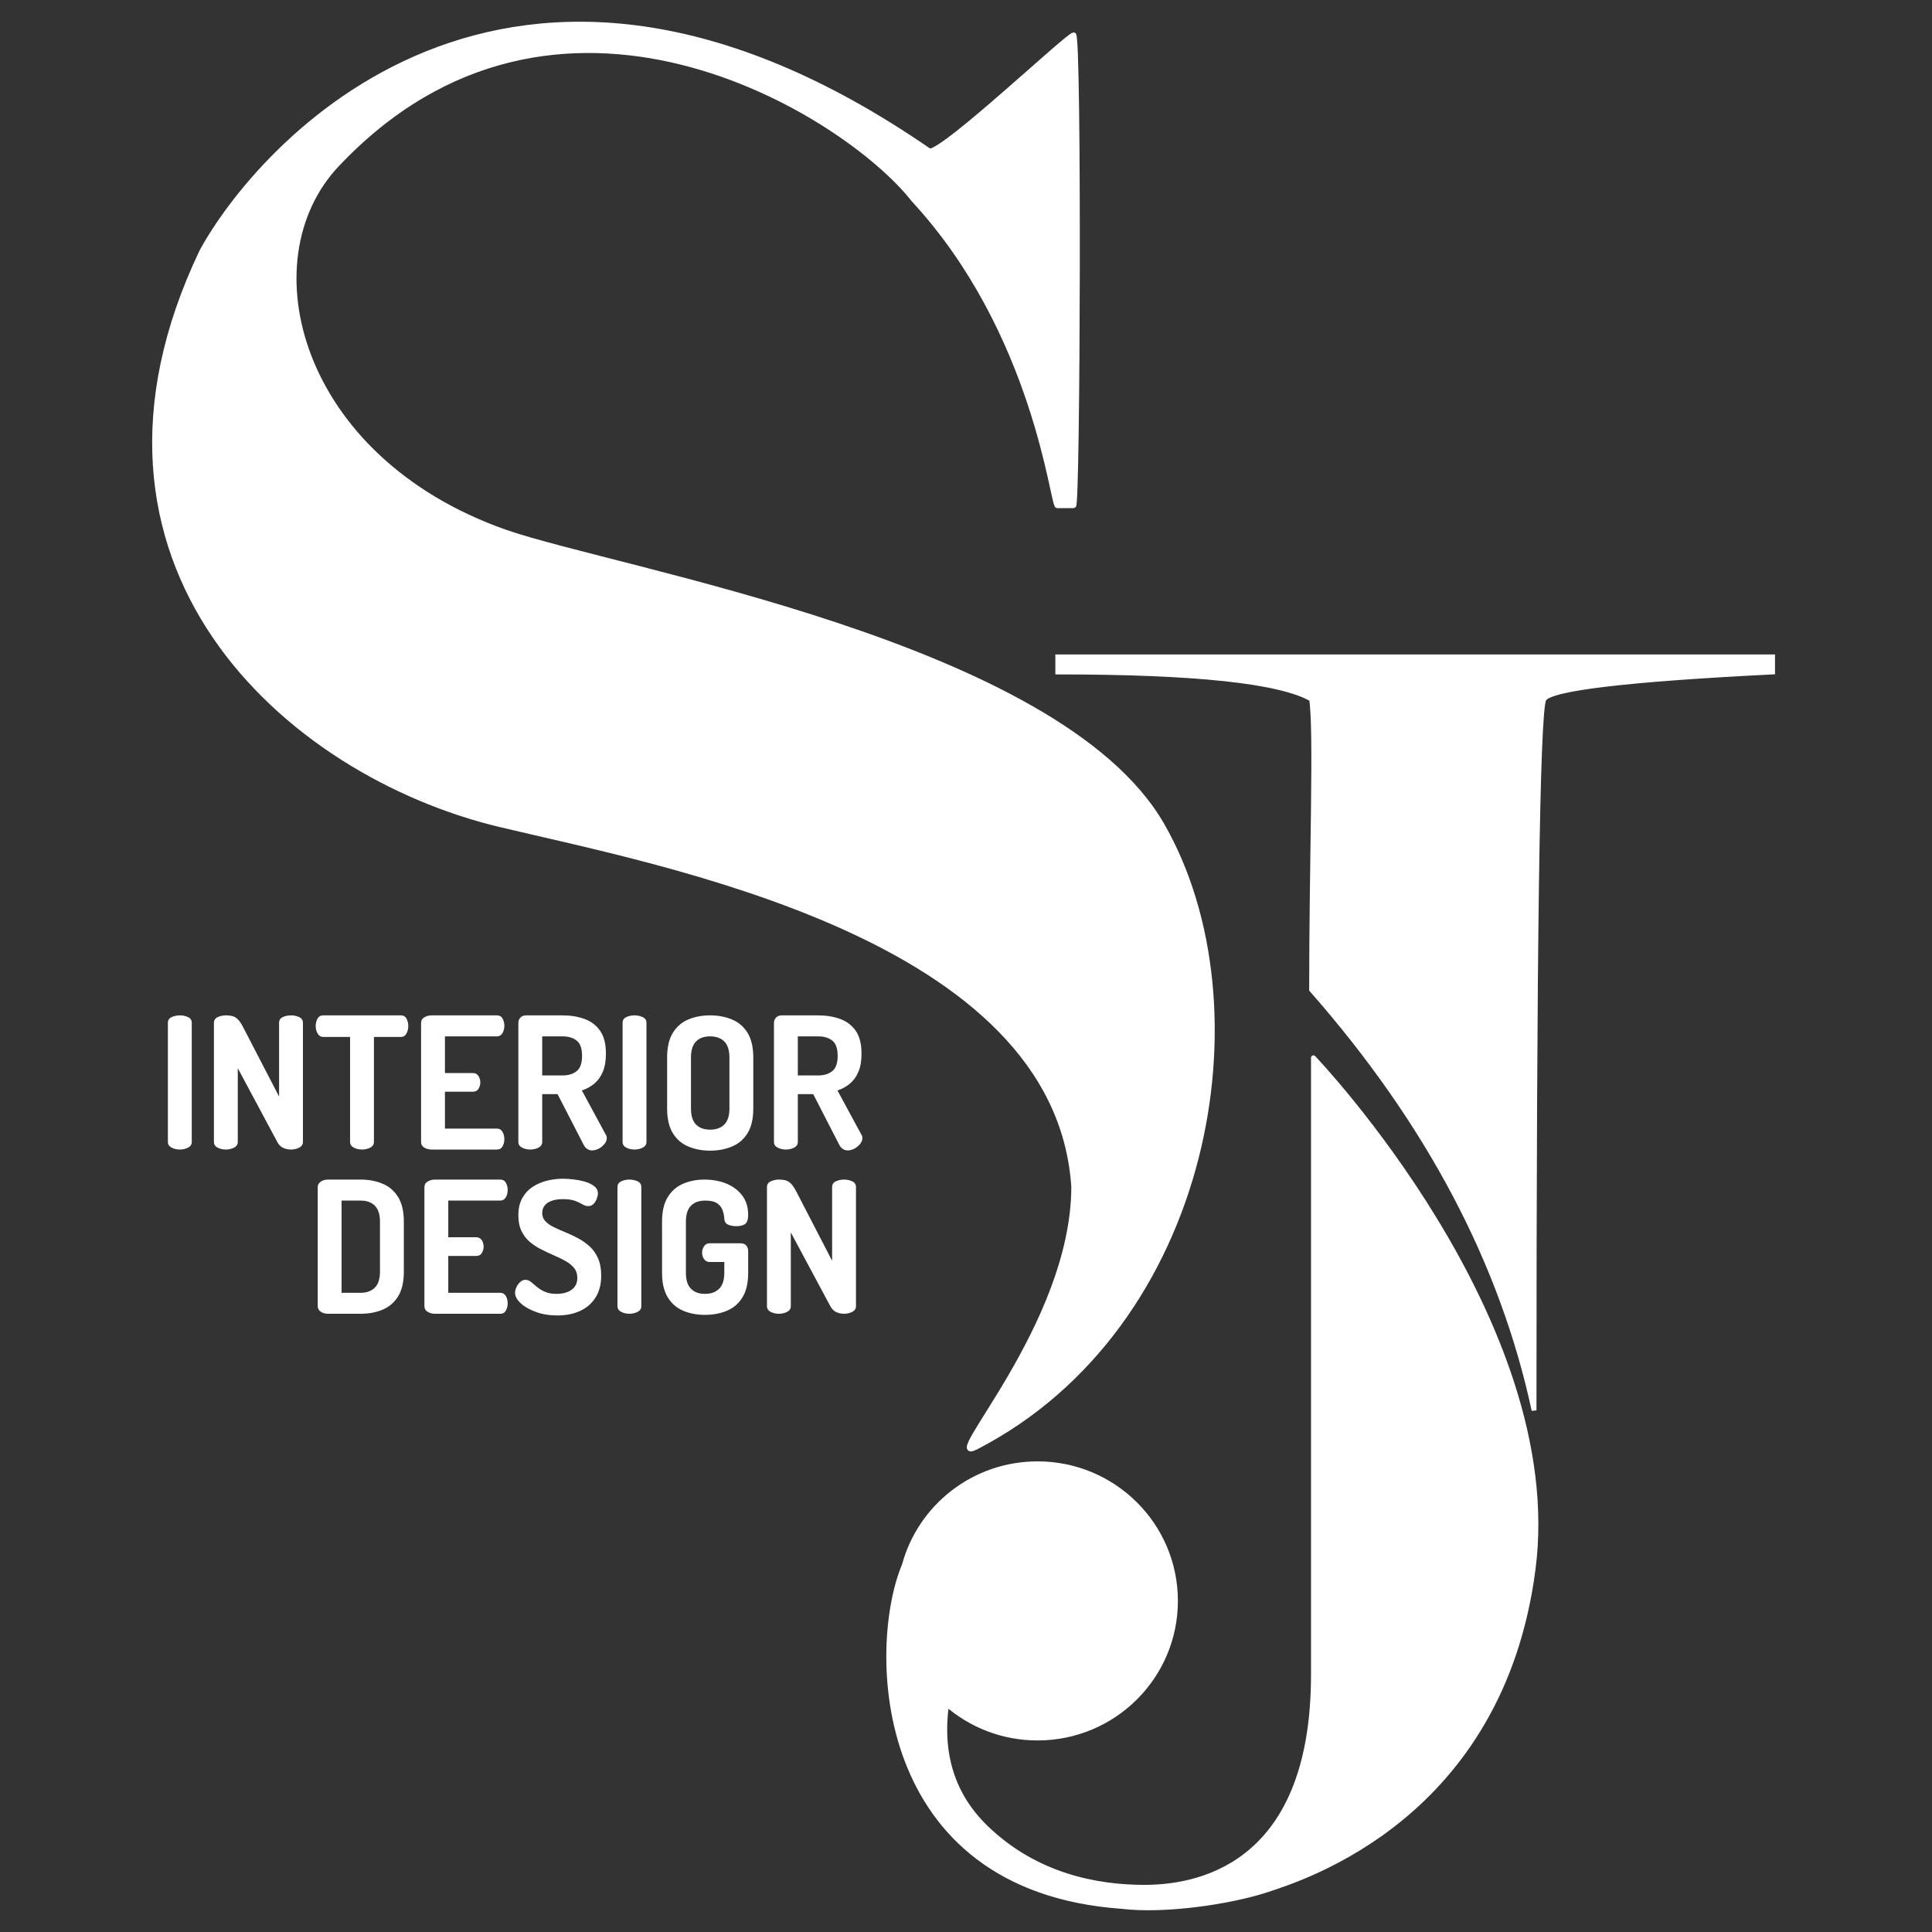
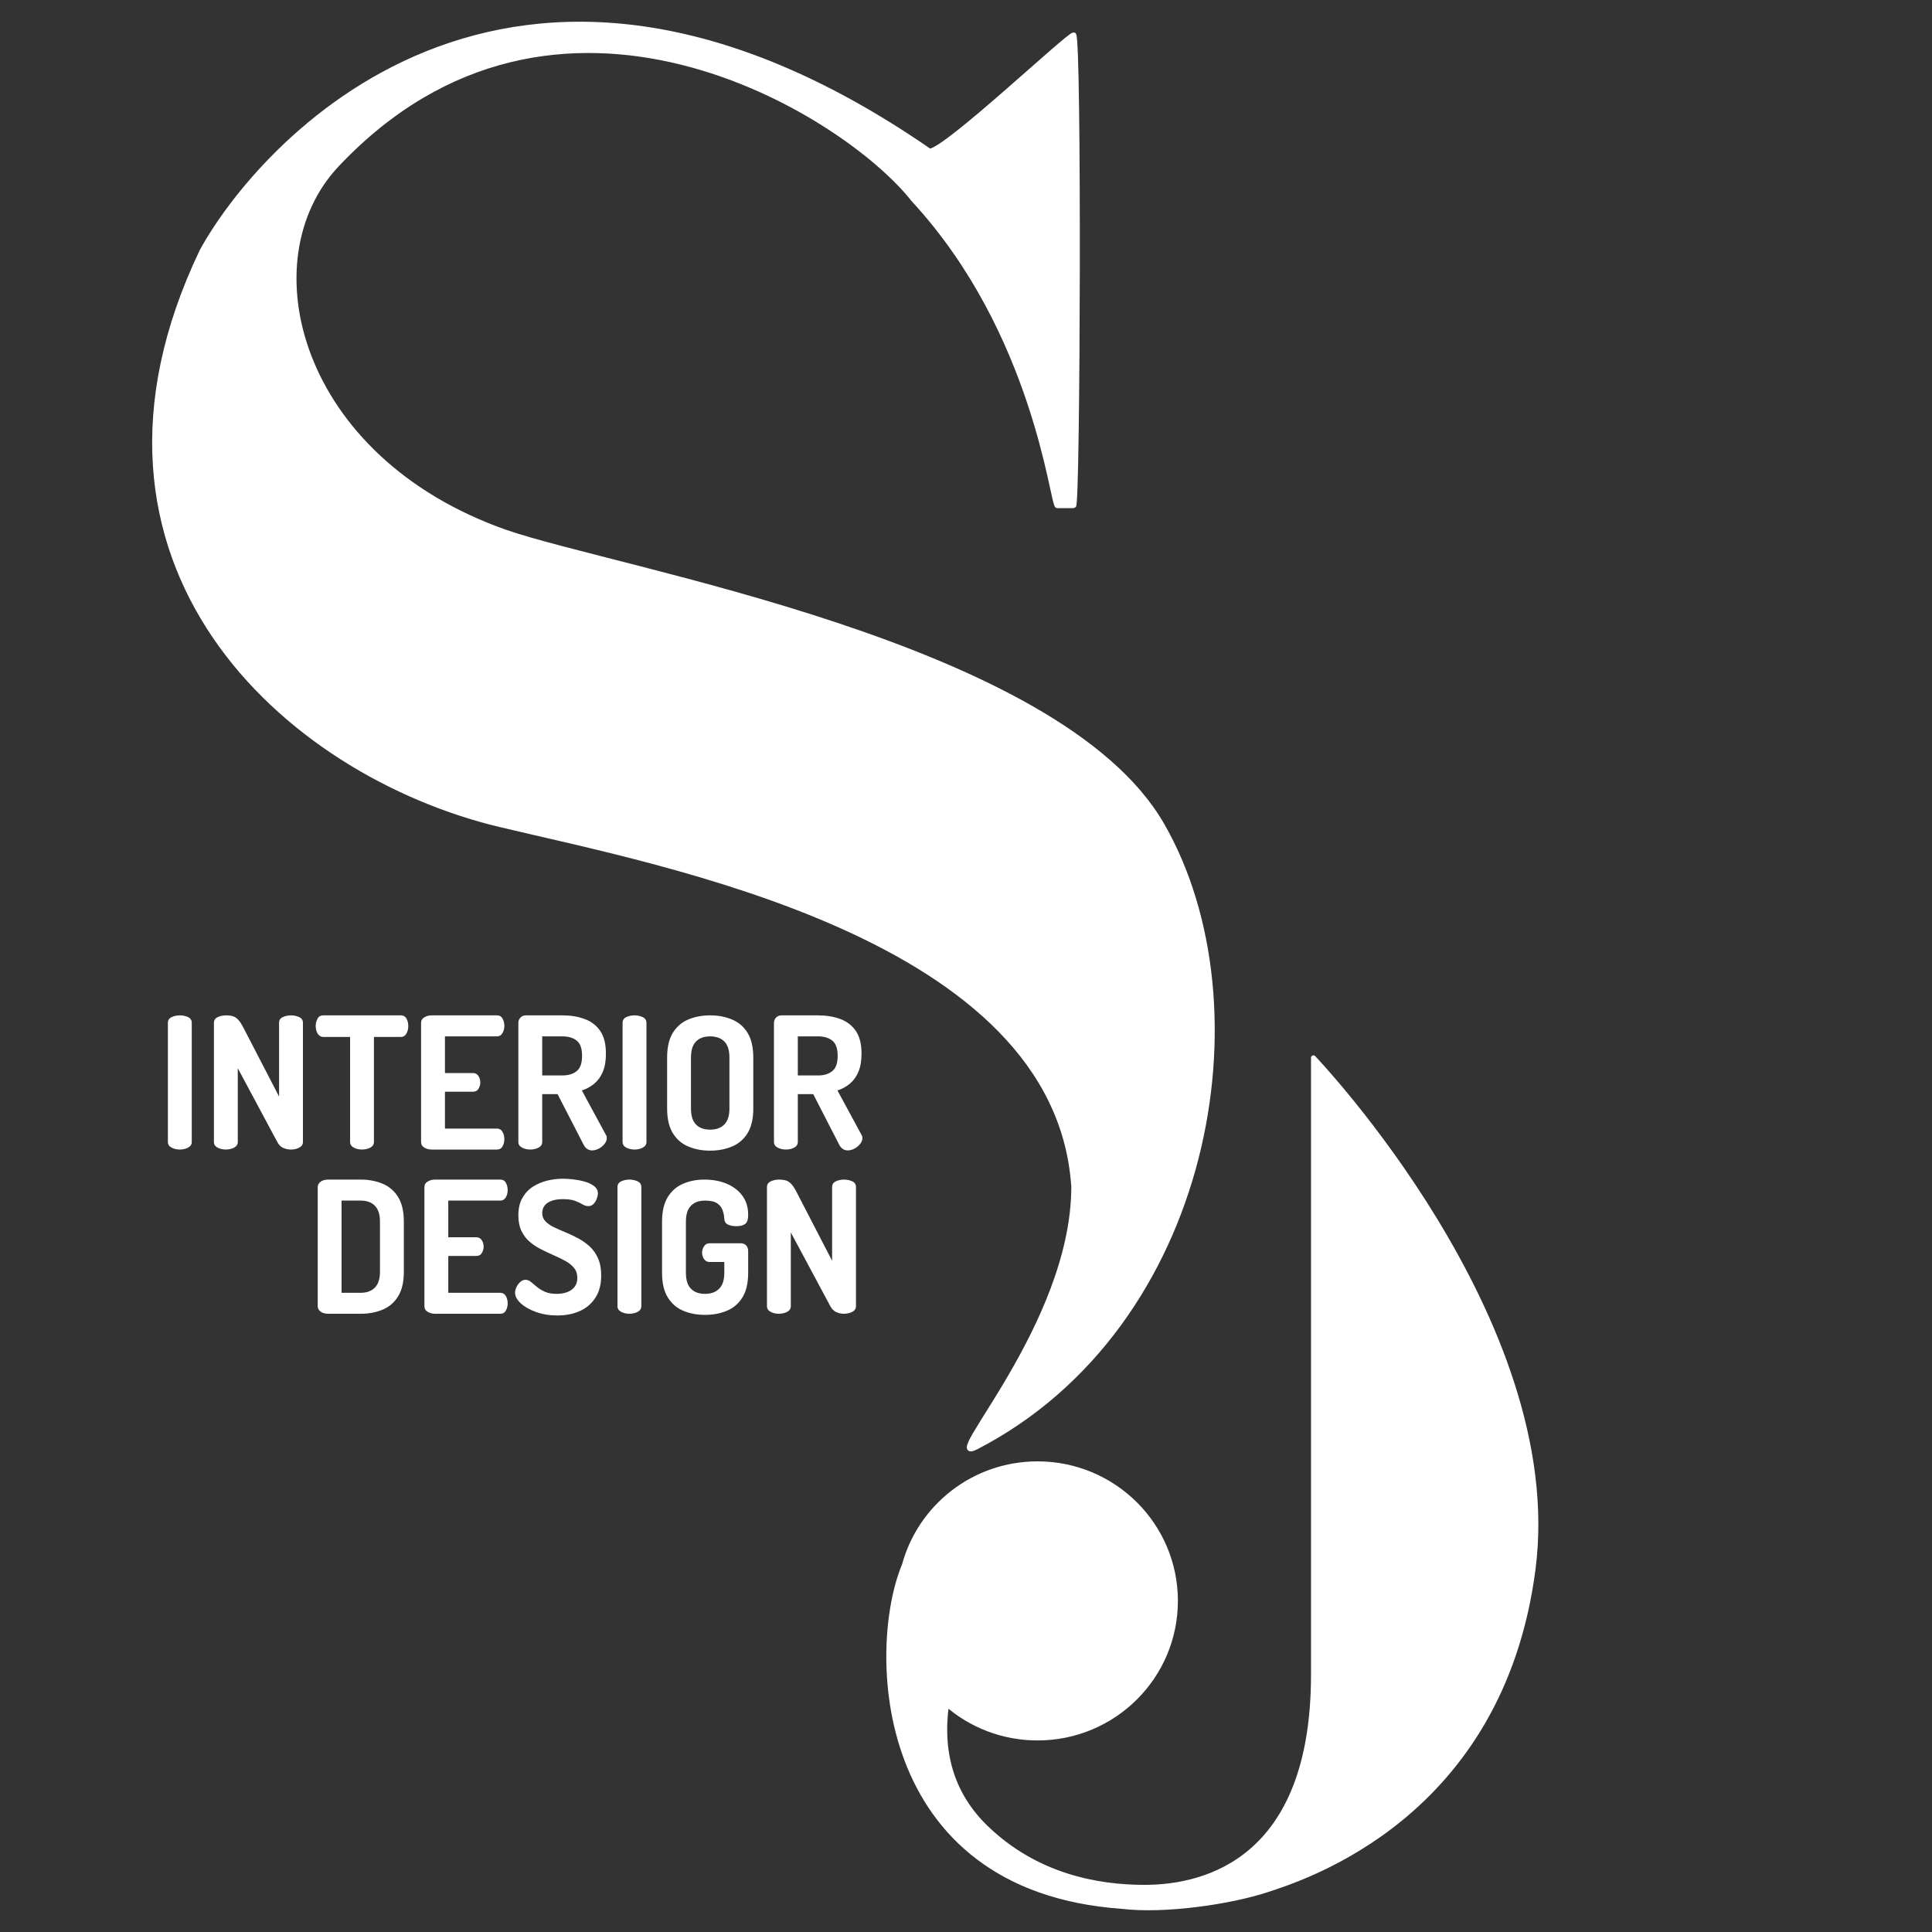
<svg xmlns="http://www.w3.org/2000/svg" version="1.1" xml:space="preserve" viewBox="0 0 400 400">
  <rect x="0" y="0" width="400" height="400" fill="#333333" stroke="none" />
  <path fill-rule="evenodd" stroke="rgb(255, 255, 255)" stroke-width="1" stroke-miterlimit="4" fill="rgb(255, 255, 255)" d="M 222.3,7.21 C 223.46,7.21 223.17,104.71 222.3,104.71 221.44,104.71 219.92,104.71 218.91,104.71 217.89,104.71 214.5,68.76 189.13,41.33 174.98,23.27 115.08,-13.99 69.74,34.11 51.17,53.81 61.36,94.88 104.53,110.13 127.92,118.27 218.91,133.22 240.55,170.74 262.19,208.26 250.61,274.53 202.13,299.6 194.01,303.79 222.3,274.53 222.3,245.7 218.91,193.82 137.57,178.87 103.55,170.74 59.15,160.13 10.89,116.74 41.78,52.06 53.06,31.28 104.53,-29.46 192.45,31.28 195.76,31.28 221.14,7.21 222.3,7.21 Z M 222.3,7.21" />
-   <path fill-rule="evenodd" stroke="rgb(255, 255, 255)" stroke-width="1" stroke-miterlimit="4" fill="rgb(255, 255, 255)" d="M 271.55,204.9 C 271.55,177.87 272.56,151.32 271.55,144.75 265.01,141 247.5,139.13 219,139.13 L 219,136 367,136 367,139.13 C 336.77,140.64 321,142.52 319.66,144.75 318.29,147.05 317.61,196.13 317.61,292 311.04,261.4 295.69,232.36 271.55,204.9 Z M 271.55,204.9" />
  <path fill-rule="evenodd" stroke="rgb(255, 255, 255)" stroke-width="1" stroke-linejoin="round" stroke-miterlimit="4" fill="rgb(255, 255, 255)" d="M 271.93,219 C 271.93,219 324.03,273.47 317.42,324.8 310.81,376.13 269.73,388.85 262.14,391.33 254.54,393.8 241.06,395.77 232.23,394.7 180.77,391.03 180.08,341.04 187.24,324.04 190.52,311.95 201.62,303.06 214.82,303.06 230.59,303.06 243.37,315.77 243.37,331.45 243.37,347.13 230.59,359.84 214.82,359.84 207.57,359.84 200.96,357.16 195.93,352.75 L 195.96,352.98 C 194.56,363.32 197.3,371.81 204.17,378.44 214.48,388.39 227.11,390.74 236.92,390.74 246.72,390.74 271.93,387.53 271.93,346.72 L 271.93,219 Z M 271.93,219" />
-   <path stroke="none" fill="rgb(255, 255, 255)" d="M 37.23,238 C 36.62,238 36.06,237.87 35.54,237.61 35.02,237.34 34.76,236.95 34.76,236.42 L 34.76,211.76 C 34.76,211.22 35.02,210.83 35.54,210.58 36.06,210.34 36.62,210.22 37.23,210.22 37.85,210.22 38.41,210.34 38.93,210.58 39.45,210.83 39.7,211.22 39.7,211.76 L 39.7,236.42 C 39.7,236.95 39.45,237.34 38.93,237.61 38.41,237.87 37.85,238 37.23,238 Z M 46.76,238 C 46.14,238 45.58,237.87 45.06,237.61 44.54,237.34 44.29,236.95 44.29,236.42 L 44.29,211.79 C 44.29,211.24 44.54,210.84 45.06,210.59 45.58,210.35 46.14,210.22 46.76,210.22 47.35,210.22 47.85,210.29 48.25,210.41 48.65,210.54 49.01,210.79 49.35,211.15 49.68,211.52 50.05,212.08 50.43,212.84 L 57.78,227.03 57.78,211.76 C 57.78,211.22 58.03,210.82 58.55,210.58 59.07,210.34 59.63,210.22 60.25,210.22 60.86,210.22 61.43,210.34 61.94,210.58 62.46,210.82 62.72,211.22 62.72,211.76 L 62.72,236.42 C 62.72,236.95 62.46,237.34 61.94,237.61 61.43,237.87 60.86,238 60.25,238 59.66,238 59.11,237.88 58.62,237.65 58.12,237.42 57.72,237.02 57.42,236.45 L 49.23,221.16 49.23,236.42 C 49.23,236.95 48.97,237.34 48.45,237.61 47.94,237.87 47.37,238 46.76,238 Z M 74.95,238 C 74.34,238 73.77,237.87 73.26,237.61 72.74,237.34 72.48,236.95 72.48,236.42 L 72.48,214.69 66.91,214.69 C 66.43,214.69 66.05,214.46 65.77,214 65.5,213.54 65.36,213.02 65.36,212.42 65.36,211.89 65.48,211.39 65.73,210.92 65.97,210.46 66.37,210.22 66.91,210.22 L 82.99,210.22 C 83.53,210.22 83.93,210.45 84.17,210.92 84.41,211.38 84.53,211.88 84.53,212.42 84.53,213.01 84.4,213.54 84.14,214 83.88,214.46 83.5,214.69 82.99,214.69 L 77.42,214.69 77.42,236.42 C 77.42,236.95 77.16,237.34 76.65,237.61 76.13,237.87 75.56,238 74.95,238 Z M 89.35,238 C 88.82,238 88.32,237.87 87.86,237.61 87.41,237.34 87.18,236.95 87.18,236.42 L 87.18,211.8 C 87.18,211.27 87.41,210.88 87.86,210.62 88.32,210.35 88.82,210.22 89.35,210.22 L 102.88,210.22 C 103.42,210.22 103.82,210.45 104.06,210.91 104.3,211.36 104.42,211.85 104.42,212.36 104.42,212.95 104.29,213.47 104.02,213.91 103.76,214.35 103.38,214.57 102.88,214.57 L 92.12,214.57 92.12,222.16 97.9,222.16 C 98.4,222.16 98.78,222.36 99.04,222.75 99.31,223.15 99.44,223.61 99.44,224.13 99.44,224.56 99.32,224.98 99.08,225.4 98.84,225.82 98.45,226.03 97.9,226.03 L 92.12,226.03 92.12,233.66 102.88,233.66 C 103.38,233.66 103.76,233.87 104.02,234.31 104.29,234.75 104.42,235.27 104.42,235.87 104.42,236.37 104.3,236.86 104.06,237.31 103.82,237.77 103.42,238 102.88,238 L 89.35,238 Z M 122.57,238.18 C 122.21,238.18 121.89,238.08 121.58,237.88 121.27,237.68 121.03,237.39 120.84,237.02 L 115.44,226.53 112.26,226.53 112.26,236.42 C 112.26,236.95 112,237.34 111.49,237.61 110.97,237.87 110.41,238 109.79,238 109.18,238 108.61,237.87 108.1,237.61 107.58,237.34 107.32,236.95 107.32,236.42 L 107.32,211.76 C 107.32,211.35 107.46,210.99 107.75,210.68 108.04,210.38 108.42,210.23 108.9,210.22 L 116.44,210.22 C 118.11,210.22 119.62,210.46 120.98,210.95 122.34,211.43 123.43,212.25 124.24,213.4 125.05,214.55 125.45,216.14 125.45,218.16 125.45,219.63 125.24,220.87 124.81,221.89 124.38,222.92 123.78,223.74 123.03,224.37 122.27,224.99 121.42,225.46 120.47,225.77 L 125.46,234.99 C 125.53,235.09 125.58,235.19 125.6,235.31 125.62,235.43 125.63,235.53 125.63,235.62 125.63,236.02 125.48,236.43 125.17,236.82 124.85,237.22 124.46,237.55 124,237.8 123.53,238.05 123.05,238.18 122.57,238.18 Z M 112.26,222.66 L 116.44,222.66 C 117.68,222.66 118.67,222.36 119.41,221.75 120.15,221.15 120.51,220.1 120.51,218.61 120.51,217.1 120.15,216.05 119.41,215.46 118.67,214.86 117.68,214.57 116.44,214.57 L 112.26,214.57 112.26,222.66 Z M 131.37,238 C 130.75,238 130.19,237.87 129.67,237.61 129.15,237.34 128.9,236.95 128.9,236.42 L 128.9,211.76 C 128.9,211.22 129.15,210.83 129.67,210.58 130.19,210.34 130.75,210.22 131.37,210.22 131.98,210.22 132.55,210.34 133.06,210.58 133.58,210.83 133.84,211.22 133.84,211.76 L 133.84,236.42 C 133.84,236.95 133.58,237.34 133.06,237.61 132.55,237.87 131.98,238 131.37,238 Z M 147.02,238.23 C 145.35,238.23 143.84,237.94 142.5,237.37 141.16,236.81 140.09,235.88 139.3,234.61 138.52,233.33 138.12,231.63 138.12,229.51 L 138.12,218.94 C 138.12,216.82 138.52,215.12 139.3,213.84 140.09,212.57 141.15,211.64 142.49,211.08 143.83,210.51 145.34,210.22 147.02,210.22 148.69,210.22 150.21,210.51 151.56,211.08 152.92,211.64 153.99,212.57 154.78,213.84 155.56,215.12 155.96,216.82 155.96,218.94 L 155.96,229.51 C 155.96,231.63 155.56,233.33 154.78,234.61 153.99,235.88 152.92,236.81 151.56,237.37 150.21,237.94 148.7,238.23 147.02,238.23 Z M 147.02,233.88 C 148.27,233.88 149.24,233.53 149.95,232.83 150.66,232.12 151.02,231.02 151.02,229.51 L 151.02,218.94 C 151.02,217.43 150.66,216.33 149.96,215.62 149.25,214.92 148.27,214.57 147.02,214.57 145.78,214.57 144.8,214.92 144.11,215.62 143.41,216.33 143.06,217.43 143.06,218.94 L 143.06,229.51 C 143.06,231.02 143.41,232.12 144.11,232.83 144.8,233.53 145.78,233.88 147.02,233.88 Z M 175.49,238.18 C 175.14,238.18 174.81,238.08 174.5,237.88 174.19,237.68 173.95,237.39 173.76,237.02 L 168.37,226.53 165.18,226.53 165.18,236.42 C 165.18,236.95 164.92,237.34 164.41,237.61 163.89,237.87 163.33,238 162.71,238 162.1,238 161.53,237.87 161.02,237.61 160.5,237.34 160.24,236.95 160.24,236.42 L 160.24,211.76 C 160.24,211.35 160.39,210.99 160.67,210.68 160.96,210.38 161.34,210.23 161.82,210.22 L 169.36,210.22 C 171.03,210.22 172.54,210.46 173.9,210.95 175.26,211.43 176.35,212.25 177.16,213.4 177.97,214.55 178.37,216.14 178.37,218.16 178.37,219.63 178.16,220.87 177.73,221.89 177.3,222.92 176.7,223.74 175.95,224.37 175.2,224.99 174.34,225.46 173.39,225.77 L 178.38,234.99 C 178.45,235.09 178.5,235.19 178.52,235.31 178.54,235.43 178.55,235.53 178.55,235.62 178.55,236.02 178.4,236.43 178.09,236.82 177.77,237.22 177.38,237.55 176.92,237.8 176.45,238.05 175.97,238.18 175.49,238.18 Z M 165.18,222.66 L 169.36,222.66 C 170.6,222.66 171.59,222.36 172.33,221.75 173.07,221.15 173.43,220.1 173.43,218.61 173.43,217.1 173.07,216.05 172.33,215.46 171.59,214.86 170.6,214.57 169.36,214.57 L 165.18,214.57 165.18,222.66 Z M 165.18,222.66" />
+   <path stroke="none" fill="rgb(255, 255, 255)" d="M 37.23,238 C 36.62,238 36.06,237.87 35.54,237.61 35.02,237.34 34.76,236.95 34.76,236.42 L 34.76,211.76 C 34.76,211.22 35.02,210.83 35.54,210.58 36.06,210.34 36.62,210.22 37.23,210.22 37.85,210.22 38.41,210.34 38.93,210.58 39.45,210.83 39.7,211.22 39.7,211.76 L 39.7,236.42 C 39.7,236.95 39.45,237.34 38.93,237.61 38.41,237.87 37.85,238 37.23,238 Z M 46.76,238 C 46.14,238 45.58,237.87 45.06,237.61 44.54,237.34 44.29,236.95 44.29,236.42 L 44.29,211.79 C 44.29,211.24 44.54,210.84 45.06,210.59 45.58,210.35 46.14,210.22 46.76,210.22 47.35,210.22 47.85,210.29 48.25,210.41 48.65,210.54 49.01,210.79 49.35,211.15 49.68,211.52 50.05,212.08 50.43,212.84 L 57.78,227.03 57.78,211.76 C 57.78,211.22 58.03,210.82 58.55,210.58 59.07,210.34 59.63,210.22 60.25,210.22 60.86,210.22 61.43,210.34 61.94,210.58 62.46,210.82 62.72,211.22 62.72,211.76 L 62.72,236.42 C 62.72,236.95 62.46,237.34 61.94,237.61 61.43,237.87 60.86,238 60.25,238 59.66,238 59.11,237.88 58.62,237.65 58.12,237.42 57.72,237.02 57.42,236.45 L 49.23,221.16 49.23,236.42 C 49.23,236.95 48.97,237.34 48.45,237.61 47.94,237.87 47.37,238 46.76,238 Z M 74.95,238 C 74.34,238 73.77,237.87 73.26,237.61 72.74,237.34 72.48,236.95 72.48,236.42 L 72.48,214.69 66.91,214.69 C 66.43,214.69 66.05,214.46 65.77,214 65.5,213.54 65.36,213.02 65.36,212.42 65.36,211.89 65.48,211.39 65.73,210.92 65.97,210.46 66.37,210.22 66.91,210.22 L 82.99,210.22 C 83.53,210.22 83.93,210.45 84.17,210.92 84.41,211.38 84.53,211.88 84.53,212.42 84.53,213.01 84.4,213.54 84.14,214 83.88,214.46 83.5,214.69 82.99,214.69 L 77.42,214.69 77.42,236.42 C 77.42,236.95 77.16,237.34 76.65,237.61 76.13,237.87 75.56,238 74.95,238 Z M 89.35,238 C 88.82,238 88.32,237.87 87.86,237.61 87.41,237.34 87.18,236.95 87.18,236.42 L 87.18,211.8 C 87.18,211.27 87.41,210.88 87.86,210.62 88.32,210.35 88.82,210.22 89.35,210.22 L 102.88,210.22 C 103.42,210.22 103.82,210.45 104.06,210.91 104.3,211.36 104.42,211.85 104.42,212.36 104.42,212.95 104.29,213.47 104.02,213.91 103.76,214.35 103.38,214.57 102.88,214.57 L 92.12,214.57 92.12,222.16 97.9,222.16 C 98.4,222.16 98.78,222.36 99.04,222.75 99.31,223.15 99.44,223.61 99.44,224.13 99.44,224.56 99.32,224.98 99.08,225.4 98.84,225.82 98.45,226.03 97.9,226.03 L 92.12,226.03 92.12,233.66 102.88,233.66 C 103.38,233.66 103.76,233.87 104.02,234.31 104.29,234.75 104.42,235.27 104.42,235.87 104.42,236.37 104.3,236.86 104.06,237.31 103.82,237.77 103.42,238 102.88,238 L 89.35,238 Z M 122.57,238.18 C 122.21,238.18 121.89,238.08 121.58,237.88 121.27,237.68 121.03,237.39 120.84,237.02 L 115.44,226.53 112.26,226.53 112.26,236.42 C 112.26,236.95 112,237.34 111.49,237.61 110.97,237.87 110.41,238 109.79,238 109.18,238 108.61,237.87 108.1,237.61 107.58,237.34 107.32,236.95 107.32,236.42 L 107.32,211.76 C 107.32,211.35 107.46,210.99 107.75,210.68 108.04,210.38 108.42,210.23 108.9,210.22 L 116.44,210.22 C 118.11,210.22 119.62,210.46 120.98,210.95 122.34,211.43 123.43,212.25 124.24,213.4 125.05,214.55 125.45,216.14 125.45,218.16 125.45,219.63 125.24,220.87 124.81,221.89 124.38,222.92 123.78,223.74 123.03,224.37 122.27,224.99 121.42,225.46 120.47,225.77 L 125.46,234.99 C 125.53,235.09 125.58,235.19 125.6,235.31 125.62,235.43 125.63,235.53 125.63,235.62 125.63,236.02 125.48,236.43 125.17,236.82 124.85,237.22 124.46,237.55 124,237.8 123.53,238.05 123.05,238.18 122.57,238.18 Z M 112.26,222.66 L 116.44,222.66 C 117.68,222.66 118.67,222.36 119.41,221.75 120.15,221.15 120.51,220.1 120.51,218.61 120.51,217.1 120.15,216.05 119.41,215.46 118.67,214.86 117.68,214.57 116.44,214.57 L 112.26,214.57 112.26,222.66 Z M 131.37,238 C 130.75,238 130.19,237.87 129.67,237.61 129.15,237.34 128.9,236.95 128.9,236.42 L 128.9,211.76 C 128.9,211.22 129.15,210.83 129.67,210.58 130.19,210.34 130.75,210.22 131.37,210.22 131.98,210.22 132.55,210.34 133.06,210.58 133.58,210.83 133.84,211.22 133.84,211.76 L 133.84,236.42 C 133.84,236.95 133.58,237.34 133.06,237.61 132.55,237.87 131.98,238 131.37,238 Z M 147.02,238.23 C 145.35,238.23 143.84,237.94 142.5,237.37 141.16,236.81 140.09,235.88 139.3,234.61 138.52,233.33 138.12,231.63 138.12,229.51 L 138.12,218.94 C 138.12,216.82 138.52,215.12 139.3,213.84 140.09,212.57 141.15,211.64 142.49,211.08 143.83,210.51 145.34,210.22 147.02,210.22 148.69,210.22 150.21,210.51 151.56,211.08 152.92,211.64 153.99,212.57 154.78,213.84 155.56,215.12 155.96,216.82 155.96,218.94 L 155.96,229.51 C 155.96,231.63 155.56,233.33 154.78,234.61 153.99,235.88 152.92,236.81 151.56,237.37 150.21,237.94 148.7,238.23 147.02,238.23 Z M 147.02,233.88 C 148.27,233.88 149.24,233.53 149.95,232.83 150.66,232.12 151.02,231.02 151.02,229.51 L 151.02,218.94 C 151.02,217.43 150.66,216.33 149.96,215.62 149.25,214.92 148.27,214.57 147.02,214.57 145.78,214.57 144.8,214.92 144.11,215.62 143.41,216.33 143.06,217.43 143.06,218.94 L 143.06,229.51 C 143.06,231.02 143.41,232.12 144.11,232.83 144.8,233.53 145.78,233.88 147.02,233.88 Z M 175.49,238.18 C 175.14,238.18 174.81,238.08 174.5,237.88 174.19,237.68 173.95,237.39 173.76,237.02 L 168.37,226.53 165.18,226.53 165.18,236.42 C 165.18,236.95 164.92,237.34 164.41,237.61 163.89,237.87 163.33,238 162.71,238 162.1,238 161.53,237.87 161.02,237.61 160.5,237.34 160.24,236.95 160.24,236.42 L 160.24,211.76 C 160.24,211.35 160.39,210.99 160.67,210.68 160.96,210.38 161.34,210.23 161.82,210.22 L 169.36,210.22 C 171.03,210.22 172.54,210.46 173.9,210.95 175.26,211.43 176.35,212.25 177.16,213.4 177.97,214.55 178.37,216.14 178.37,218.16 178.37,219.63 178.16,220.87 177.73,221.89 177.3,222.92 176.7,223.74 175.95,224.37 175.2,224.99 174.34,225.46 173.39,225.77 L 178.38,234.99 C 178.45,235.09 178.5,235.19 178.52,235.31 178.54,235.43 178.55,235.53 178.55,235.62 178.55,236.02 178.4,236.43 178.09,236.82 177.77,237.22 177.38,237.55 176.92,237.8 176.45,238.05 175.97,238.18 175.49,238.18 Z M 165.18,222.66 L 169.36,222.66 C 170.6,222.66 171.59,222.36 172.33,221.75 173.07,221.15 173.43,220.1 173.43,218.61 173.43,217.1 173.07,216.05 172.33,215.46 171.59,214.86 170.6,214.57 169.36,214.57 L 165.18,214.57 165.18,222.66 Z " />
  <path stroke="none" fill="rgb(255, 255, 255)" d="M 67.95,272 C 67.29,272 66.77,271.85 66.37,271.55 65.98,271.25 65.78,270.88 65.78,270.46 L 65.78,245.76 C 65.78,245.34 65.98,244.98 66.37,244.67 66.77,244.37 67.29,244.22 67.95,244.22 L 74.68,244.22 C 76.35,244.22 77.87,244.51 79.22,245.08 80.57,245.64 81.65,246.57 82.43,247.84 83.22,249.12 83.61,250.82 83.61,252.94 L 83.61,263.28 C 83.61,265.4 83.22,267.11 82.43,268.38 81.65,269.66 80.57,270.58 79.22,271.15 77.87,271.72 76.35,272 74.68,272 L 67.95,272 Z M 70.72,267.66 L 74.68,267.66 C 75.92,267.66 76.9,267.3 77.61,266.59 78.32,265.87 78.67,264.77 78.67,263.28 L 78.67,252.94 C 78.67,251.45 78.32,250.35 77.61,249.63 76.91,248.92 75.93,248.57 74.68,248.57 L 70.72,248.57 70.72,267.66 Z M 90.04,272 C 89.51,272 89.01,271.87 88.56,271.61 88.1,271.34 87.87,270.95 87.87,270.42 L 87.87,245.8 C 87.87,245.27 88.1,244.88 88.56,244.62 89.01,244.35 89.51,244.22 90.04,244.22 L 103.57,244.22 C 104.12,244.22 104.51,244.45 104.75,244.91 104.99,245.36 105.11,245.85 105.11,246.36 105.11,246.95 104.98,247.47 104.72,247.91 104.45,248.35 104.07,248.57 103.57,248.57 L 92.81,248.57 92.81,256.16 98.59,256.16 C 99.09,256.16 99.47,256.36 99.74,256.75 100,257.15 100.13,257.61 100.13,258.13 100.13,258.56 100.01,258.98 99.77,259.4 99.53,259.82 99.14,260.03 98.59,260.03 L 92.81,260.03 92.81,267.66 103.57,267.66 C 104.07,267.66 104.45,267.87 104.72,268.31 104.98,268.75 105.11,269.27 105.11,269.87 105.11,270.37 104.99,270.86 104.75,271.31 104.51,271.77 104.12,272 103.57,272 L 90.04,272 Z M 115.4,272.35 C 113.76,272.35 112.27,272.11 110.95,271.62 109.62,271.14 108.57,270.54 107.79,269.81 107.02,269.09 106.64,268.37 106.64,267.65 106.64,267.28 106.73,266.89 106.93,266.48 107.12,266.06 107.39,265.71 107.72,265.41 108.04,265.12 108.41,264.97 108.8,264.97 109.2,264.97 109.57,265.12 109.93,265.41 110.29,265.7 110.69,266.04 111.15,266.43 111.61,266.82 112.17,267.16 112.83,267.45 113.48,267.74 114.29,267.88 115.27,267.88 116.03,267.88 116.73,267.77 117.38,267.54 118.03,267.31 118.55,266.95 118.94,266.46 119.33,265.98 119.53,265.35 119.53,264.58 119.53,263.77 119.31,263.08 118.87,262.54 118.43,261.99 117.85,261.51 117.12,261.1 116.39,260.69 115.59,260.3 114.73,259.93 113.87,259.55 113.01,259.15 112.14,258.71 111.26,258.28 110.46,257.76 109.73,257.15 109,256.54 108.42,255.79 107.98,254.89 107.54,254 107.32,252.91 107.32,251.63 107.32,250.22 107.59,249.03 108.13,248.06 108.67,247.09 109.39,246.31 110.29,245.72 111.19,245.14 112.18,244.71 113.27,244.44 114.36,244.18 115.46,244.04 116.56,244.04 117.13,244.04 117.82,244.09 118.63,244.17 119.43,244.26 120.23,244.41 121.02,244.63 121.81,244.85 122.47,245.16 122.99,245.56 123.52,245.96 123.79,246.47 123.79,247.09 123.79,247.37 123.71,247.72 123.57,248.13 123.43,248.55 123.21,248.91 122.92,249.23 122.63,249.55 122.26,249.71 121.79,249.71 121.4,249.71 121,249.59 120.61,249.35 120.21,249.11 119.7,248.87 119.08,248.63 118.46,248.39 117.61,248.27 116.55,248.27 115.66,248.27 114.88,248.38 114.23,248.61 113.58,248.84 113.09,249.17 112.76,249.6 112.43,250.02 112.26,250.54 112.26,251.16 112.26,251.83 112.48,252.39 112.92,252.85 113.36,253.31 113.94,253.72 114.67,254.07 115.4,254.43 116.2,254.78 117.06,255.13 117.92,255.48 118.78,255.89 119.65,256.35 120.53,256.82 121.33,257.38 122.06,258.04 122.79,258.7 123.37,259.52 123.81,260.5 124.25,261.48 124.47,262.68 124.47,264.08 124.47,265.9 124.08,267.43 123.29,268.65 122.51,269.88 121.44,270.8 120.08,271.42 118.73,272.04 117.16,272.35 115.4,272.35 Z M 130.31,272 C 129.7,272 129.13,271.87 128.62,271.61 128.1,271.34 127.84,270.95 127.84,270.42 L 127.84,245.76 C 127.84,245.22 128.1,244.83 128.62,244.58 129.13,244.34 129.7,244.22 130.31,244.22 130.92,244.22 131.49,244.34 132.01,244.58 132.52,244.83 132.78,245.22 132.78,245.76 L 132.78,270.42 C 132.78,270.95 132.52,271.34 132.01,271.61 131.49,271.87 130.92,272 130.31,272 Z M 145.96,272.23 C 144.29,272.23 142.79,271.94 141.44,271.37 140.1,270.81 139.04,269.88 138.25,268.6 137.46,267.32 137.07,265.63 137.07,263.51 L 137.07,252.94 C 137.07,250.82 137.46,249.13 138.25,247.85 139.04,246.57 140.1,245.64 141.43,245.08 142.76,244.51 144.22,244.22 145.82,244.22 147.58,244.22 149.15,244.52 150.51,245.1 151.87,245.69 152.94,246.52 153.73,247.6 154.51,248.68 154.9,249.98 154.9,251.5 154.9,252.45 154.7,253.08 154.29,253.4 153.88,253.71 153.26,253.87 152.43,253.87 151.78,253.87 151.21,253.76 150.72,253.54 150.24,253.31 149.99,252.91 149.96,252.32 149.93,251.72 149.81,251.13 149.6,250.55 149.4,249.98 149.02,249.5 148.47,249.13 147.91,248.75 147.09,248.57 145.99,248.57 144.73,248.57 143.75,248.92 143.05,249.64 142.35,250.35 142.01,251.45 142.01,252.94 L 142.01,263.51 C 142.01,265 142.35,266.1 143.05,266.81 143.75,267.53 144.72,267.88 145.96,267.88 147.21,267.88 148.19,267.53 148.9,266.81 149.61,266.1 149.96,265 149.96,263.51 L 149.96,261.28 146.9,261.28 C 146.42,261.28 146.04,261.08 145.77,260.68 145.49,260.28 145.36,259.84 145.36,259.34 145.36,258.87 145.49,258.43 145.77,258.02 146.04,257.61 146.42,257.41 146.9,257.41 L 153.36,257.41 C 153.86,257.41 154.24,257.57 154.51,257.88 154.77,258.2 154.9,258.58 154.9,259.02 L 154.9,263.51 C 154.9,265.63 154.51,267.32 153.72,268.6 152.93,269.88 151.86,270.81 150.51,271.37 149.15,271.94 147.64,272.23 145.96,272.23 Z M 161.26,272 C 160.65,272 160.08,271.87 159.56,271.61 159.05,271.34 158.79,270.95 158.79,270.42 L 158.79,245.79 C 158.79,245.24 159.05,244.84 159.56,244.59 160.08,244.35 160.65,244.22 161.26,244.22 161.85,244.22 162.35,244.29 162.75,244.41 163.15,244.54 163.52,244.79 163.85,245.15 164.19,245.52 164.55,246.08 164.94,246.84 L 172.28,261.03 172.28,245.76 C 172.28,245.22 172.54,244.82 173.05,244.58 173.57,244.34 174.14,244.22 174.75,244.22 175.36,244.22 175.93,244.34 176.45,244.58 176.96,244.82 177.22,245.22 177.22,245.76 L 177.22,270.42 C 177.22,270.95 176.96,271.34 176.45,271.61 175.93,271.87 175.36,272 174.75,272 174.16,272 173.62,271.88 173.12,271.65 172.63,271.42 172.23,271.02 171.92,270.45 L 163.73,255.16 163.73,270.42 C 163.73,270.95 163.47,271.34 162.96,271.61 162.44,271.87 161.87,272 161.26,272 Z M 161.26,272" />
</svg>